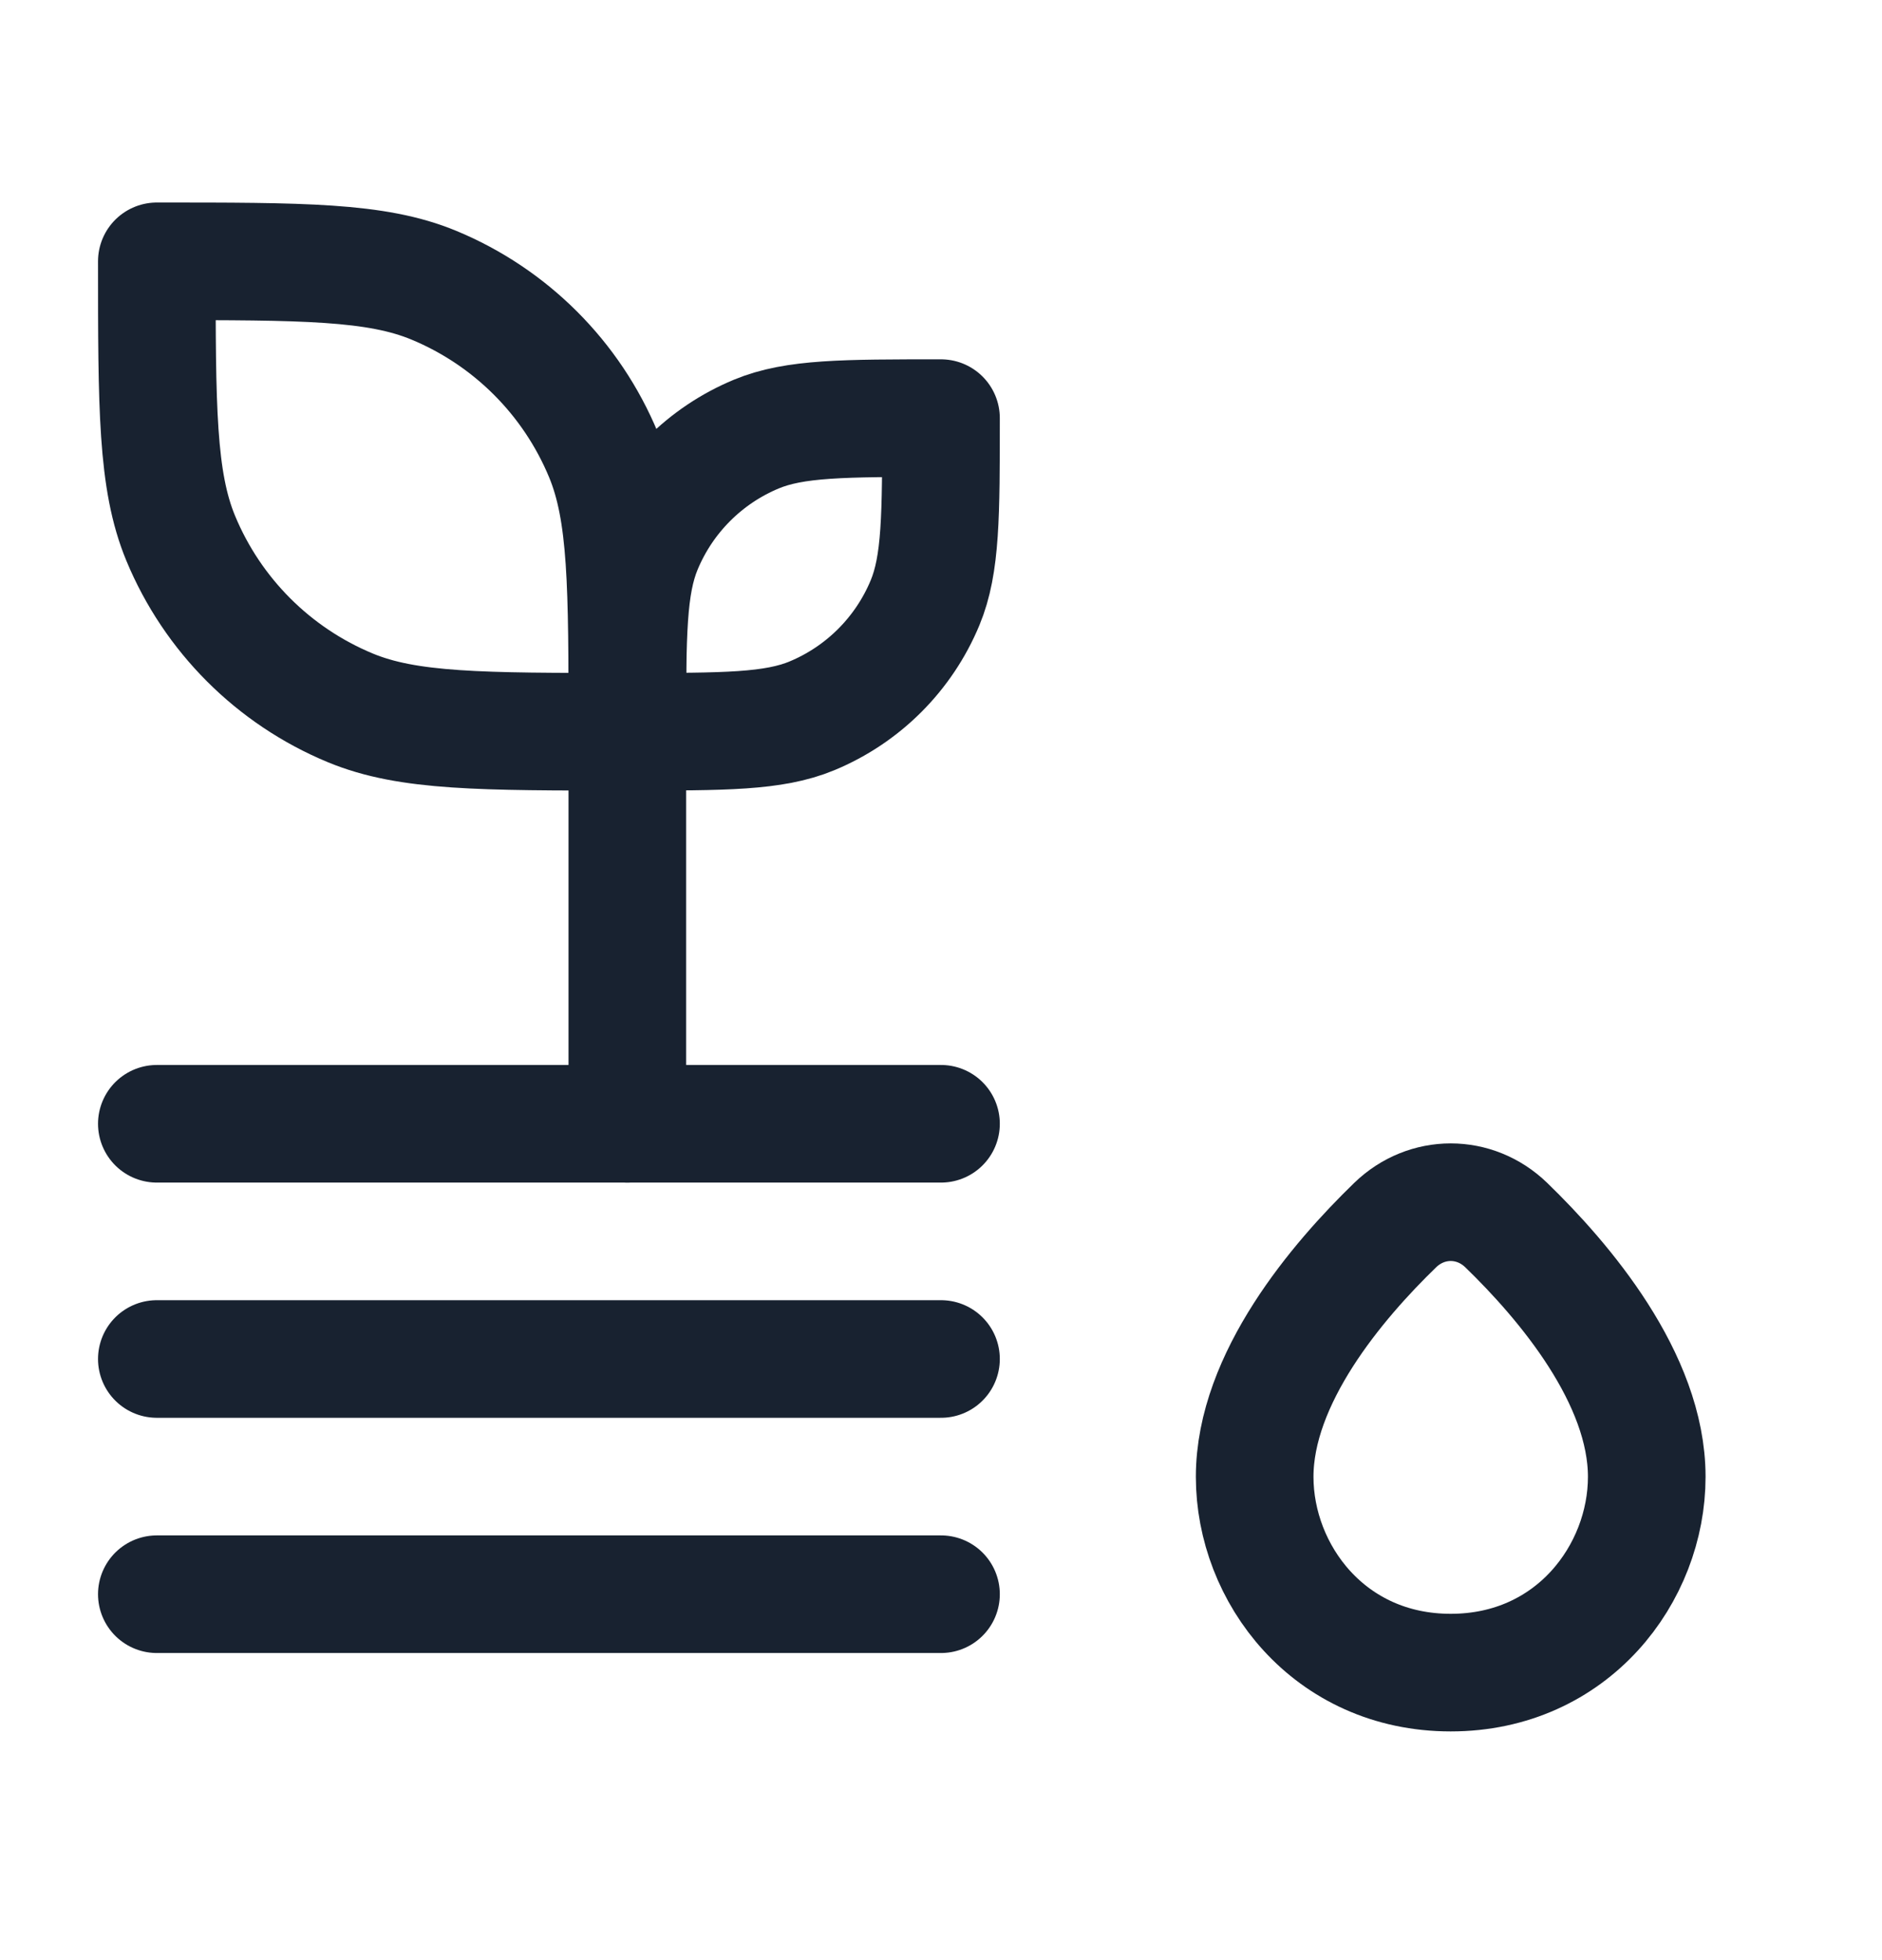
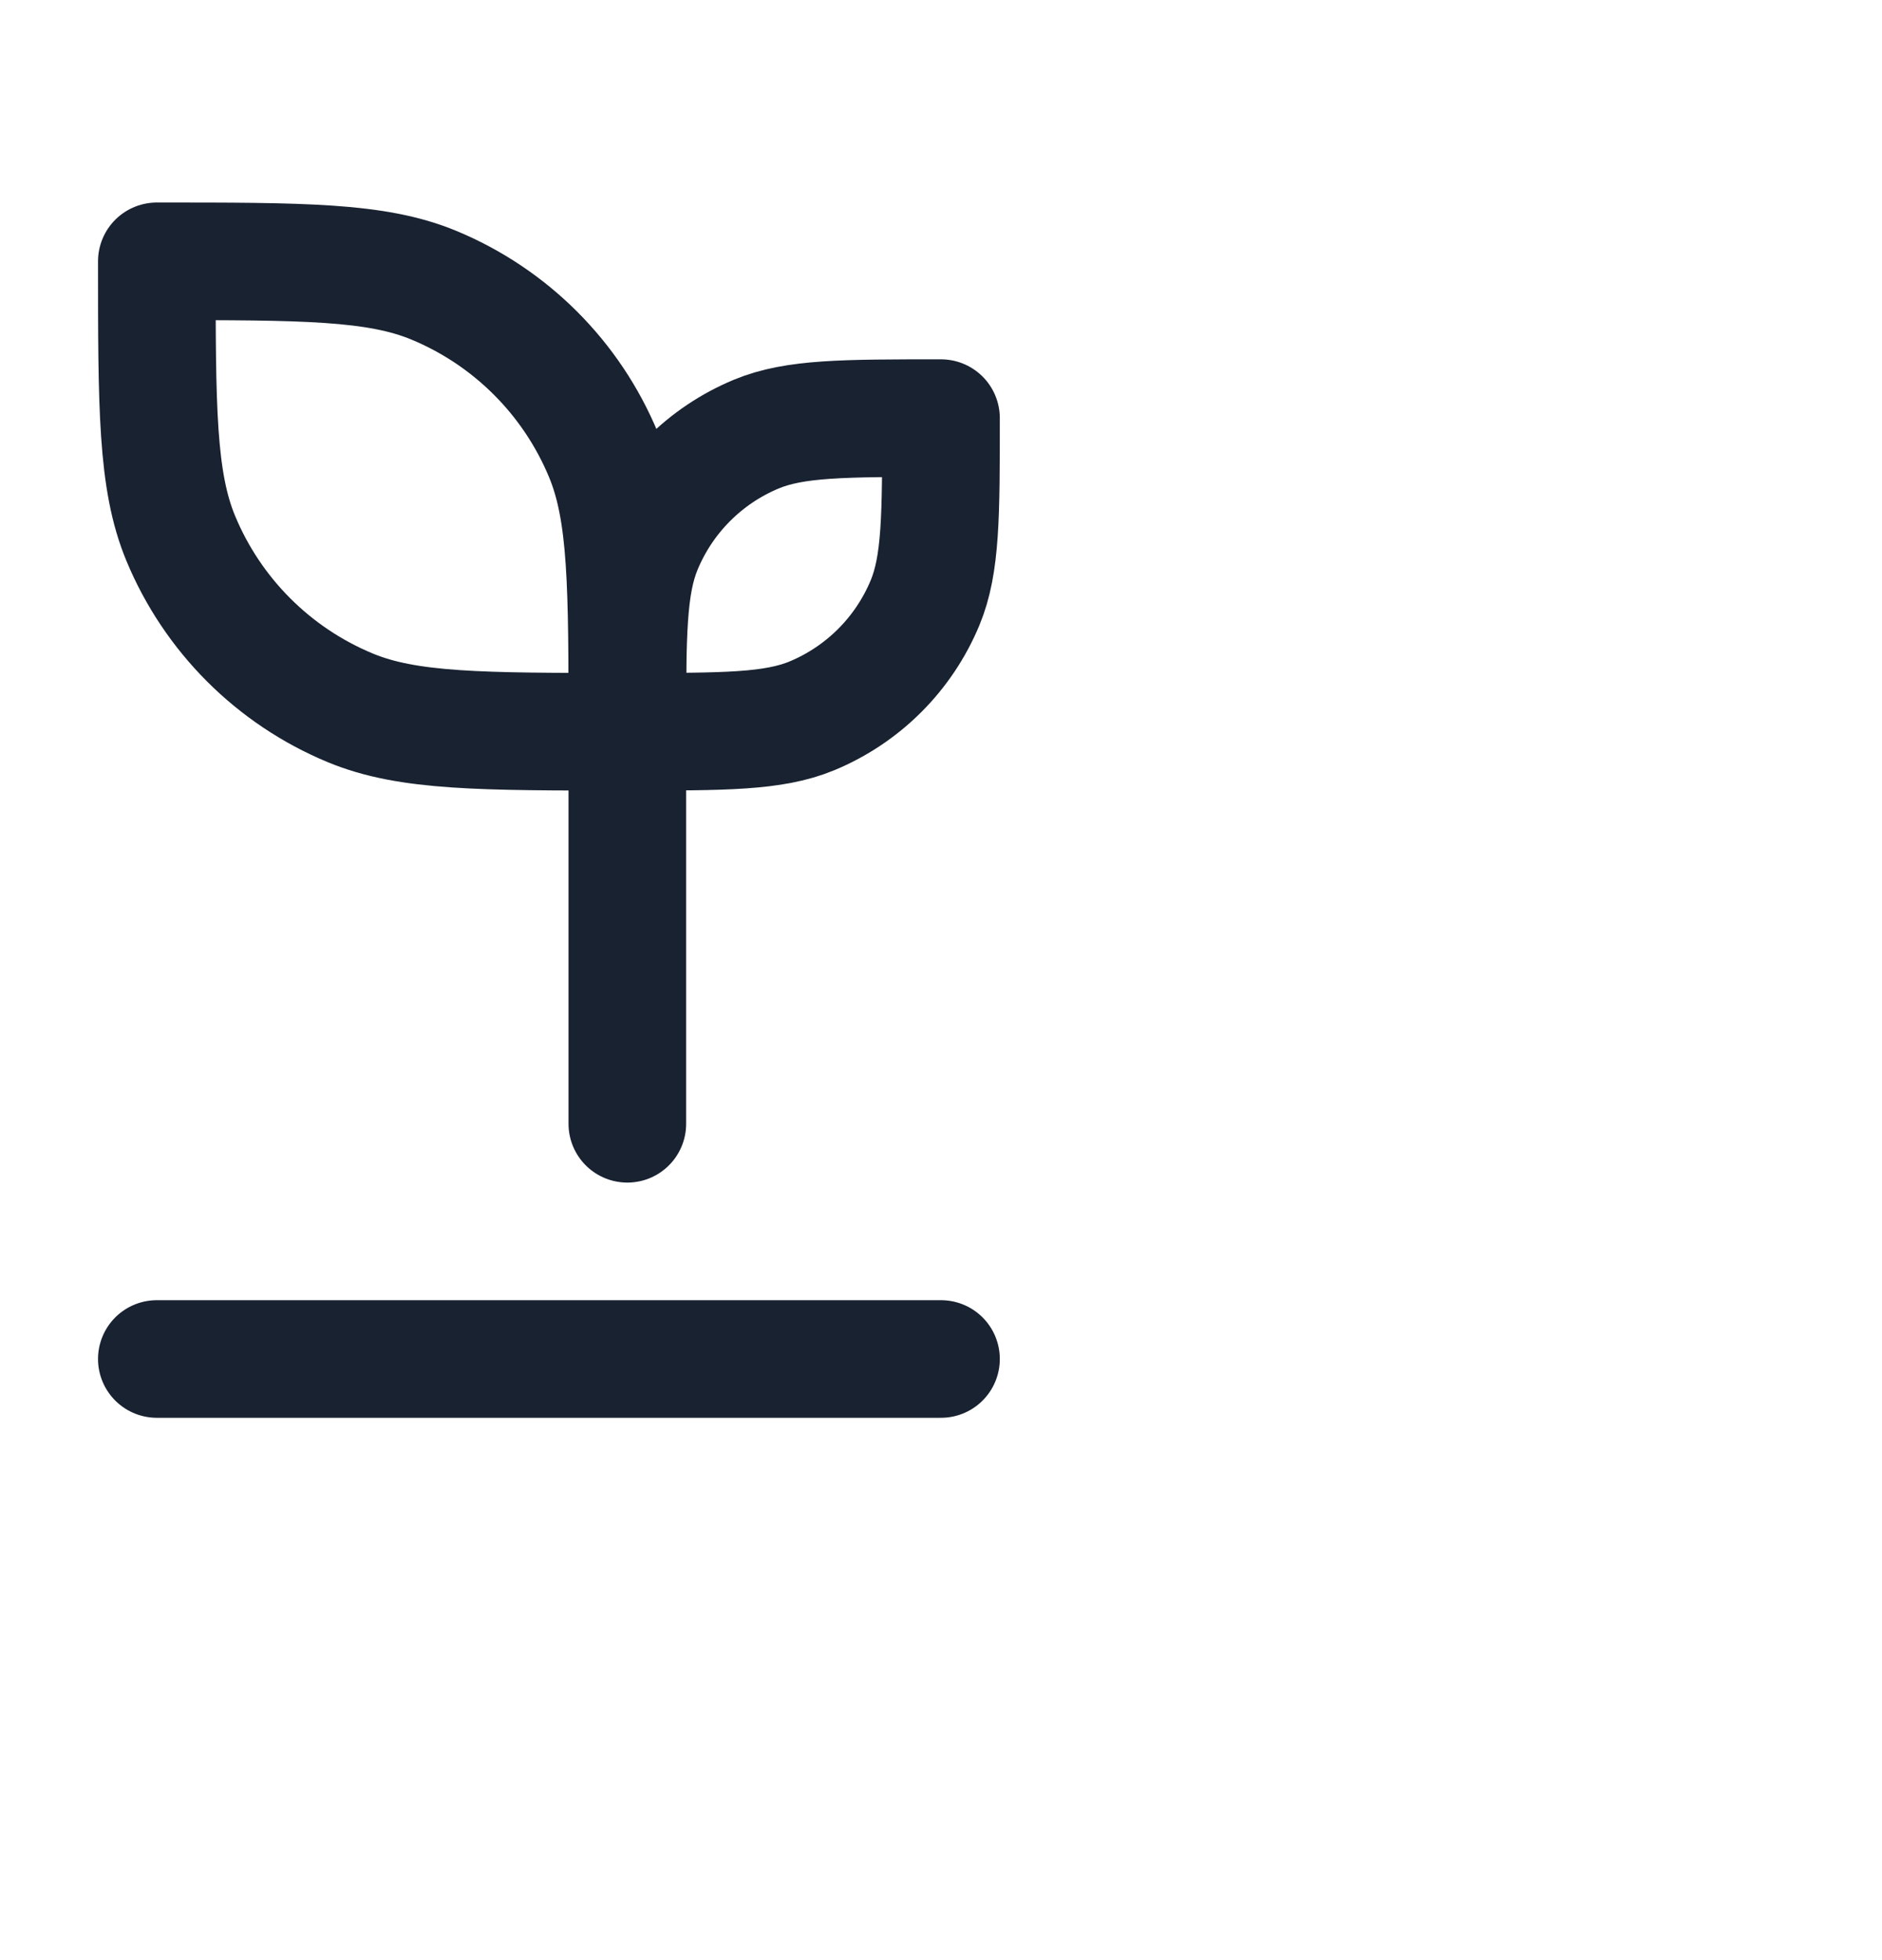
<svg xmlns="http://www.w3.org/2000/svg" width="24" height="25" viewBox="0 0 24 25" fill="none">
  <path d="M2 3.333C3.864 3.333 4.796 3.333 5.531 3.637C6.511 4.043 7.29 4.822 7.696 5.802C8 6.537 8 7.469 8 9.333C6.136 9.333 5.204 9.333 4.469 9.029C3.489 8.623 2.71 7.844 2.304 6.864C2 6.129 2 5.197 2 3.333Z" stroke="#182230" stroke-width="1.5" stroke-linejoin="round" />
  <path d="M12 5.333C10.758 5.333 10.136 5.333 9.646 5.536C8.993 5.807 8.474 6.326 8.203 6.979C8 7.469 8 8.091 8 9.333C9.243 9.333 9.864 9.333 10.354 9.13C11.007 8.859 11.526 8.34 11.797 7.687C12 7.197 12 6.576 12 5.333Z" stroke="#182230" stroke-width="1.5" stroke-linejoin="round" />
  <path d="M8 9.333V14.333" stroke="#182230" stroke-width="1.5" stroke-linecap="round" />
-   <path d="M12 14.333H2" stroke="#182230" stroke-width="1.5" stroke-linecap="round" />
  <path d="M12 17.333H2" stroke="#182230" stroke-width="1.5" stroke-linecap="round" />
-   <path d="M12 20.333H2" stroke="#182230" stroke-width="1.5" stroke-linecap="round" />
-   <path d="M16 18.836C16 17.581 17.053 16.341 17.792 15.625C18.194 15.236 18.806 15.236 19.208 15.625C19.947 16.341 21 17.581 21 18.836C21 20.067 20.053 21.333 18.5 21.333C16.947 21.333 16 20.067 16 18.836Z" stroke="#182230" stroke-width="1.5" />
</svg>